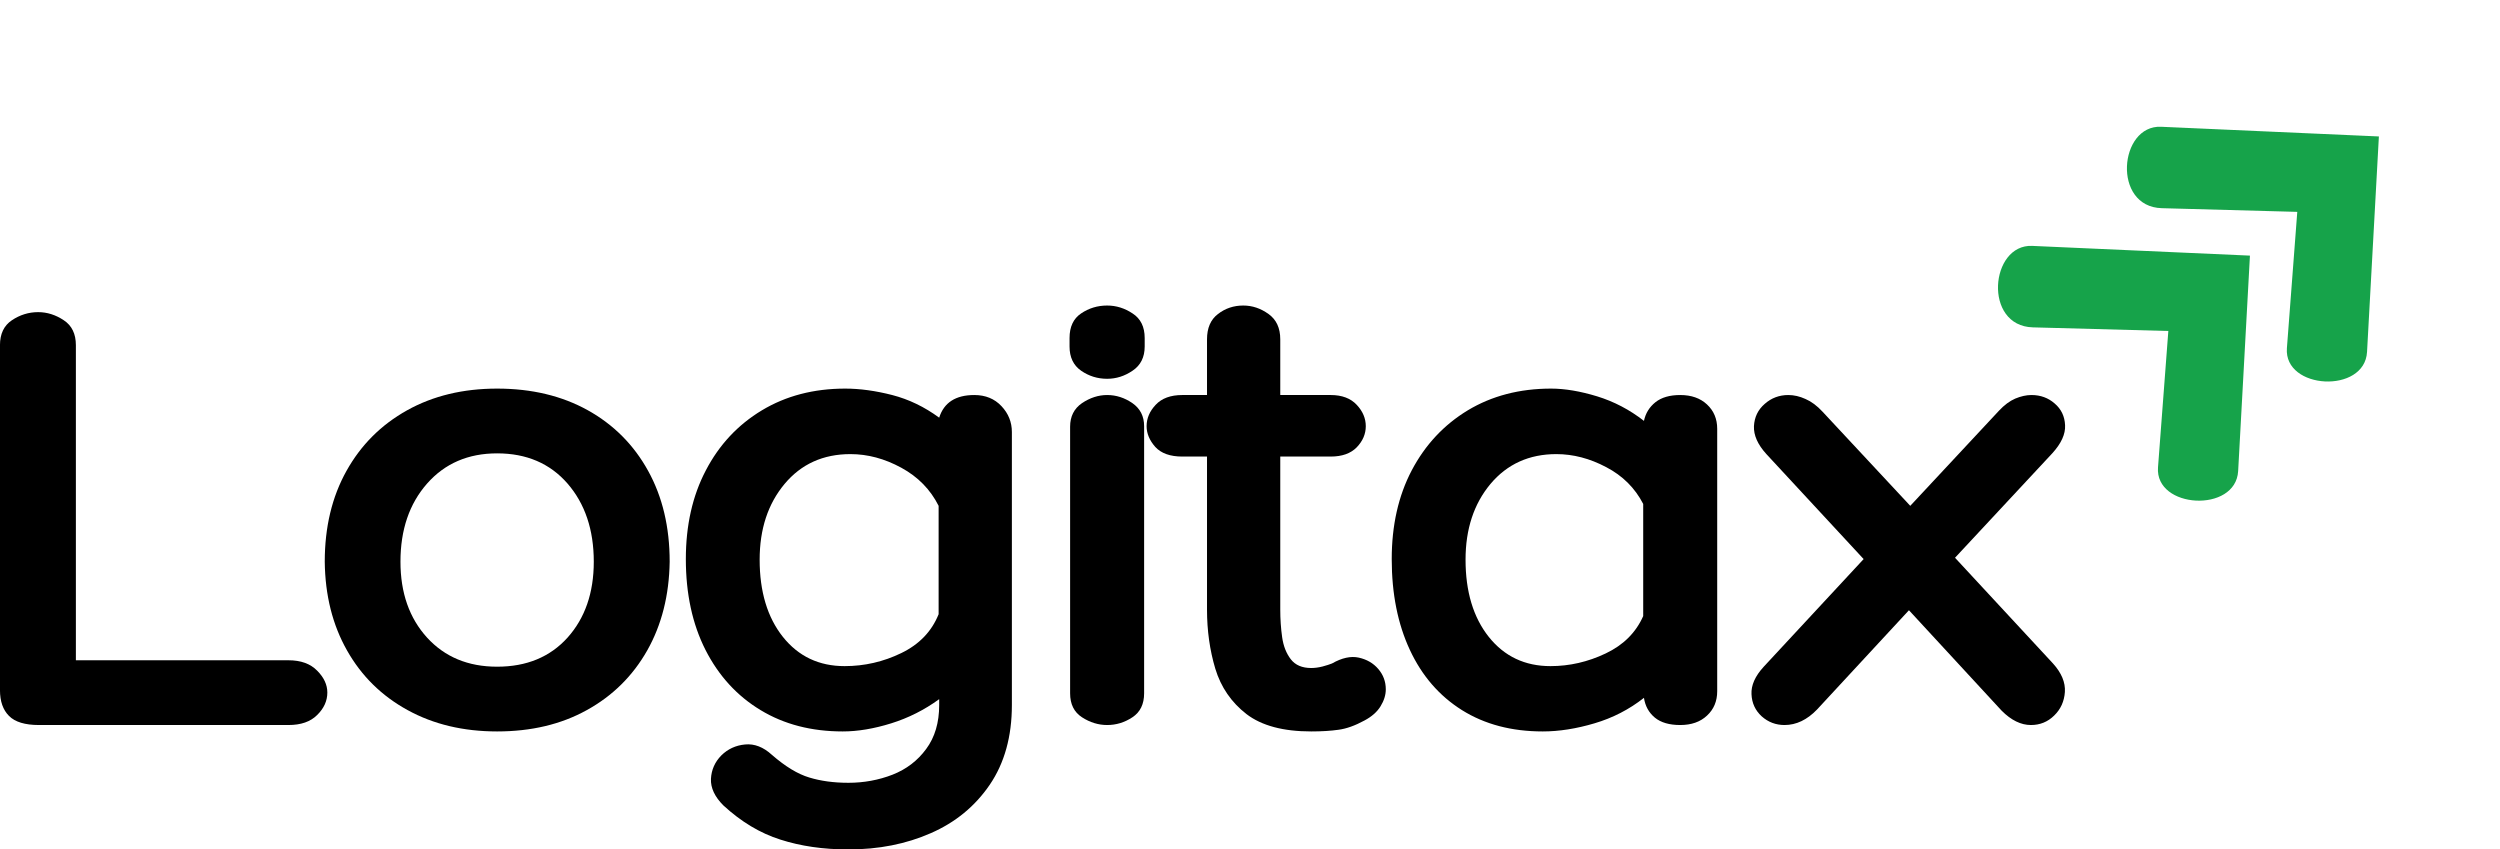
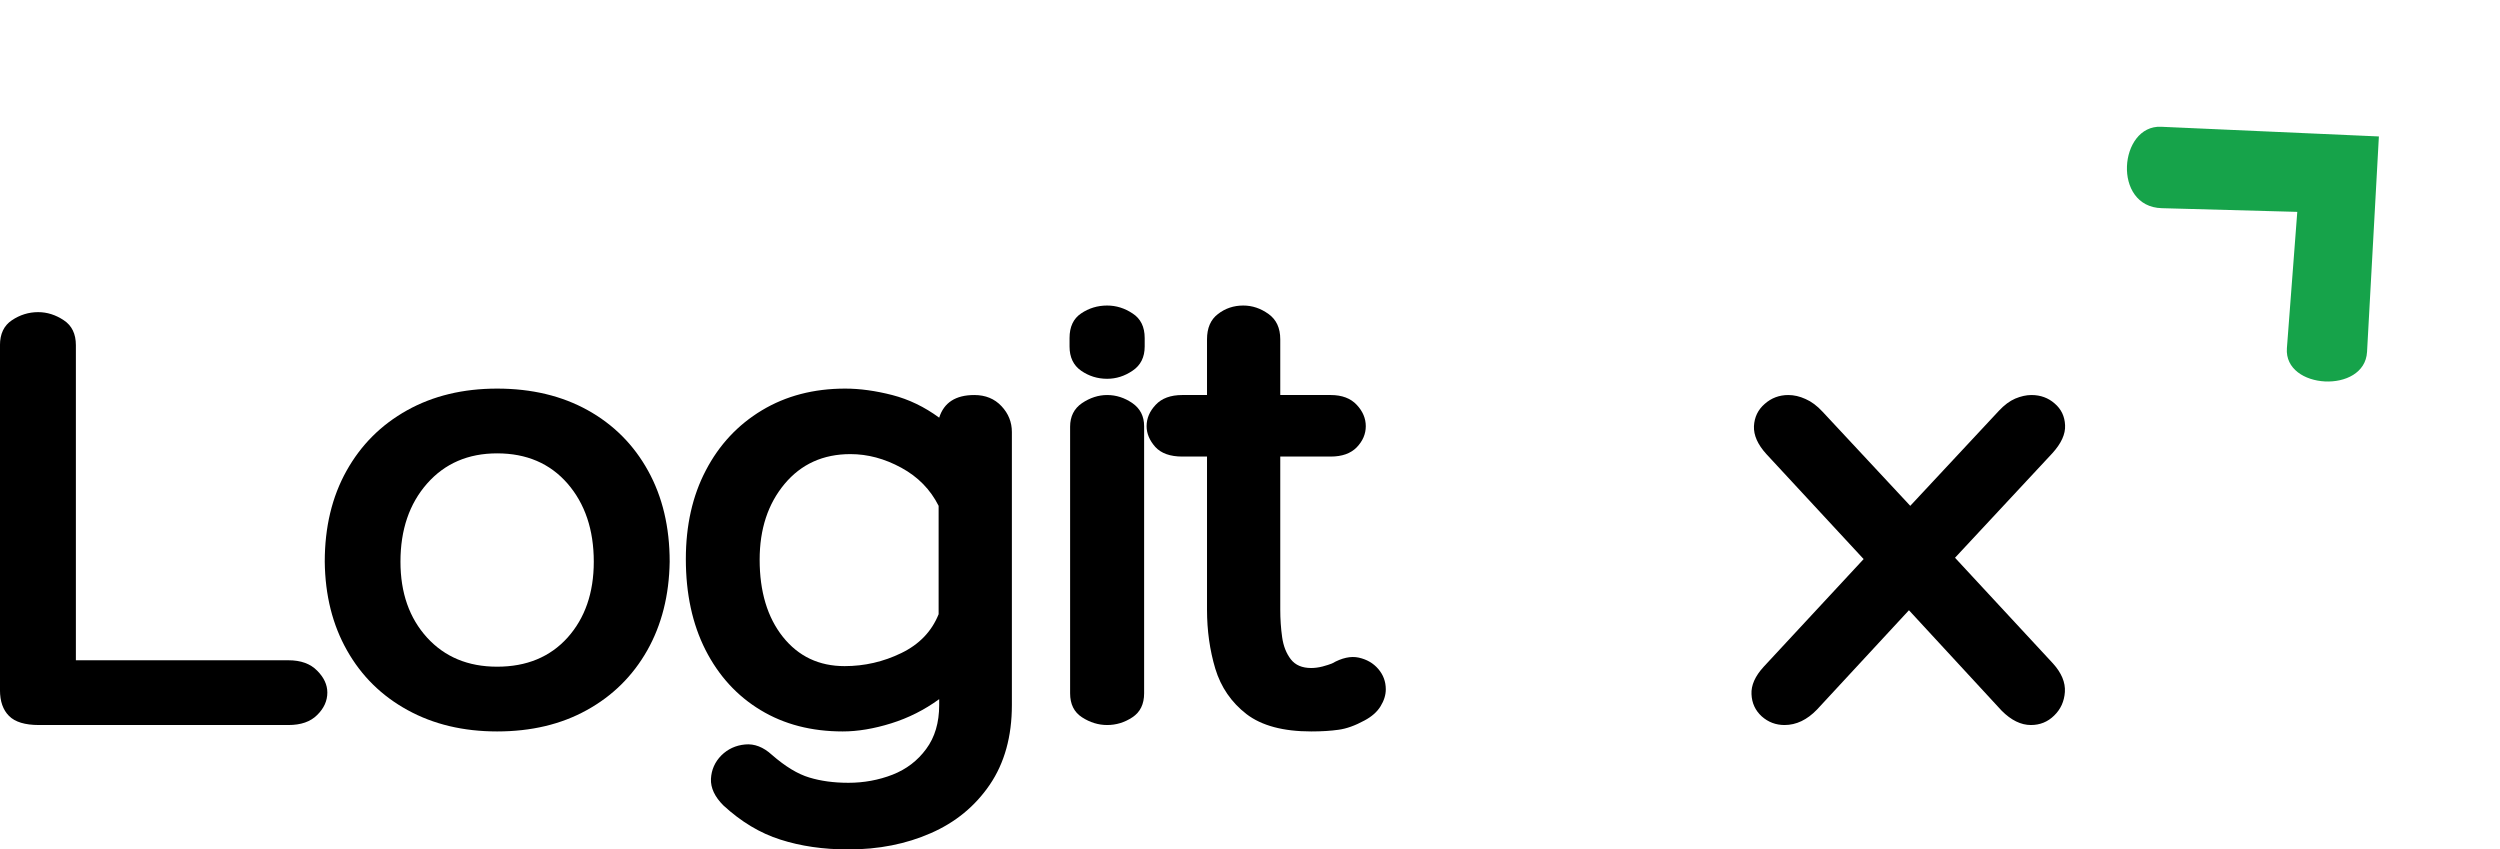
<svg xmlns="http://www.w3.org/2000/svg" zoomAndPan="magnify" preserveAspectRatio="xMidYMid meet" version="1.0" viewBox="102.52 144.84 206.91 70.3">
  <defs>
    <g />
    <clipPath id="b507177be3">
      <path d="M 267 165 L 289 165 L 289 187 L 267 187 Z M 267 165 " clip-rule="nonzero" />
    </clipPath>
    <clipPath id="6b12dffc06">
-       <path d="M 263.527 168.453 L 278.398 154.707 L 298.762 176.738 L 283.891 190.484 Z M 263.527 168.453 " clip-rule="nonzero" />
-     </clipPath>
+       </clipPath>
    <clipPath id="5de212cf52">
      <path d="M 263.527 168.453 L 278.398 154.707 L 298.762 176.738 L 283.891 190.484 Z M 263.527 168.453 " clip-rule="nonzero" />
    </clipPath>
    <clipPath id="d40dad818c">
      <path d="M 278 155 L 300 155 L 300 177 L 278 177 Z M 278 155 " clip-rule="nonzero" />
    </clipPath>
    <clipPath id="b449c23b9f">
      <path d="M 274.199 158.59 L 289.07 144.844 L 309.43 166.875 L 294.559 180.621 Z M 274.199 158.59 " clip-rule="nonzero" />
    </clipPath>
    <clipPath id="0da67b2655">
      <path d="M 274.199 158.59 L 289.07 144.844 L 309.43 166.875 L 294.559 180.621 Z M 274.199 158.59 " clip-rule="nonzero" />
    </clipPath>
  </defs>
  <g clip-path="url(#b507177be3)">
    <g clip-path="url(#6b12dffc06)">
      <g clip-path="url(#5de212cf52)">
-         <path fill="#16a34a" d="M 288.734 165.996 L 270.711 165.191 C 267.227 165.039 266.641 171.82 270.766 171.934 L 281.98 172.234 L 281.125 183.52 C 280.863 186.957 287.566 187.32 287.758 183.828 Z M 288.734 165.996 " fill-opacity="1" fill-rule="nonzero" />
-       </g>
+         </g>
    </g>
  </g>
  <g clip-path="url(#d40dad818c)">
    <g clip-path="url(#b449c23b9f)">
      <g clip-path="url(#0da67b2655)">
        <path fill="#16a34a" d="M 299.406 156.133 L 281.379 155.332 C 277.898 155.176 277.312 161.957 281.438 162.07 L 292.652 162.375 L 291.793 173.66 C 291.535 177.094 298.234 177.457 298.426 173.965 Z M 299.406 156.133 " fill-opacity="1" fill-rule="nonzero" />
      </g>
    </g>
  </g>
  <g fill="#000000" fill-opacity="1">
    <g transform="translate(99.456, 204.846)">
      <g>
        <path d="M 6.281 0 C 5.133 0 4.312 -0.25 3.812 -0.75 C 3.312 -1.25 3.062 -1.961 3.062 -2.891 L 3.062 -31.438 C 3.062 -32.375 3.391 -33.062 4.047 -33.5 C 4.711 -33.945 5.438 -34.172 6.219 -34.172 C 6.969 -34.172 7.676 -33.945 8.344 -33.5 C 9.008 -33.062 9.344 -32.375 9.344 -31.438 L 9.344 -5.359 L 26.938 -5.359 C 27.969 -5.359 28.758 -5.07 29.312 -4.5 C 29.875 -3.938 30.156 -3.332 30.156 -2.688 C 30.156 -2 29.875 -1.379 29.312 -0.828 C 28.758 -0.273 27.969 0 26.938 0 Z M 6.281 0 " />
      </g>
    </g>
  </g>
  <g fill="#000000" fill-opacity="1">
    <g transform="translate(128.32, 204.846)">
      <g>
        <path d="M 15.344 -27.844 C 18.207 -27.844 20.711 -27.242 22.859 -26.047 C 25.004 -24.848 26.664 -23.176 27.844 -21.031 C 29.031 -18.883 29.625 -16.379 29.625 -13.516 C 29.582 -10.734 28.961 -8.285 27.766 -6.172 C 26.566 -4.055 24.898 -2.41 22.766 -1.234 C 20.641 -0.055 18.164 0.531 15.344 0.531 C 12.551 0.531 10.082 -0.055 7.938 -1.234 C 5.789 -2.41 4.117 -4.055 2.922 -6.172 C 1.723 -8.285 1.109 -10.734 1.078 -13.516 C 1.078 -16.379 1.676 -18.883 2.875 -21.031 C 4.07 -23.176 5.742 -24.848 7.891 -26.047 C 10.035 -27.242 12.52 -27.844 15.344 -27.844 Z M 15.344 -4.828 C 17.781 -4.828 19.723 -5.629 21.172 -7.234 C 22.617 -8.848 23.344 -10.941 23.344 -13.516 C 23.344 -16.16 22.617 -18.316 21.172 -19.984 C 19.723 -21.648 17.781 -22.484 15.344 -22.484 C 12.945 -22.484 11.016 -21.648 9.547 -19.984 C 8.078 -18.316 7.344 -16.16 7.344 -13.516 C 7.344 -10.941 8.078 -8.848 9.547 -7.234 C 11.016 -5.629 12.945 -4.828 15.344 -4.828 Z M 15.344 -4.828 " />
      </g>
    </g>
  </g>
  <g fill="#000000" fill-opacity="1">
    <g transform="translate(158.095, 204.846)">
      <g>
        <path d="M 25.062 -27.312 C 25.988 -27.312 26.738 -27.004 27.312 -26.391 C 27.883 -25.785 28.172 -25.07 28.172 -24.25 L 28.172 -1.656 C 28.172 0.945 27.562 3.145 26.344 4.938 C 25.125 6.727 23.492 8.066 21.453 8.953 C 19.422 9.848 17.148 10.297 14.641 10.297 C 12.566 10.297 10.691 10.023 9.016 9.484 C 7.336 8.953 5.766 8.008 4.297 6.656 C 3.578 5.938 3.234 5.203 3.266 4.453 C 3.305 3.703 3.594 3.055 4.125 2.516 C 4.664 1.984 5.32 1.68 6.094 1.609 C 6.863 1.535 7.602 1.82 8.312 2.469 C 9.426 3.438 10.457 4.062 11.406 4.344 C 12.352 4.633 13.43 4.781 14.641 4.781 C 15.93 4.781 17.148 4.555 18.297 4.109 C 19.441 3.66 20.367 2.953 21.078 1.984 C 21.797 1.016 22.156 -0.195 22.156 -1.656 L 22.156 -2.141 C 20.938 -1.254 19.613 -0.586 18.188 -0.141 C 16.758 0.305 15.422 0.531 14.172 0.531 C 11.586 0.531 9.32 -0.055 7.375 -1.234 C 5.426 -2.41 3.906 -4.07 2.812 -6.219 C 1.727 -8.363 1.188 -10.867 1.188 -13.734 C 1.188 -16.523 1.738 -18.973 2.844 -21.078 C 3.945 -23.191 5.492 -24.848 7.484 -26.047 C 9.473 -27.242 11.77 -27.844 14.375 -27.844 C 15.594 -27.844 16.891 -27.664 18.266 -27.312 C 19.641 -26.957 20.938 -26.332 22.156 -25.438 C 22.551 -26.688 23.52 -27.312 25.062 -27.312 Z M 14.328 -4.875 C 15.973 -4.875 17.535 -5.234 19.016 -5.953 C 20.504 -6.672 21.535 -7.742 22.109 -9.172 L 22.109 -18.141 C 21.43 -19.492 20.398 -20.547 19.016 -21.297 C 17.641 -22.047 16.238 -22.422 14.812 -22.422 C 12.551 -22.422 10.734 -21.598 9.359 -19.953 C 7.984 -18.305 7.297 -16.219 7.297 -13.688 C 7.297 -11.039 7.938 -8.91 9.219 -7.297 C 10.508 -5.68 12.211 -4.875 14.328 -4.875 Z M 14.328 -4.875 " />
      </g>
    </g>
  </g>
  <g fill="#000000" fill-opacity="1">
    <g transform="translate(189.212, 204.846)">
      <g>
        <path d="M 8.047 -31.328 C 8.047 -30.441 7.711 -29.773 7.047 -29.328 C 6.391 -28.879 5.688 -28.656 4.938 -28.656 C 4.145 -28.656 3.426 -28.879 2.781 -29.328 C 2.145 -29.773 1.828 -30.441 1.828 -31.328 L 1.828 -32.031 C 1.828 -32.957 2.145 -33.633 2.781 -34.062 C 3.426 -34.5 4.145 -34.719 4.938 -34.719 C 5.688 -34.719 6.391 -34.5 7.047 -34.062 C 7.711 -33.633 8.047 -32.957 8.047 -32.031 Z M 1.875 -24.688 C 1.875 -25.539 2.203 -26.191 2.859 -26.641 C 3.523 -27.086 4.219 -27.312 4.938 -27.312 C 5.688 -27.312 6.383 -27.086 7.031 -26.641 C 7.676 -26.191 8 -25.555 8 -24.734 L 8 -2.625 C 8 -1.727 7.676 -1.066 7.031 -0.641 C 6.383 -0.211 5.688 0 4.938 0 C 4.219 0 3.523 -0.211 2.859 -0.641 C 2.203 -1.066 1.875 -1.727 1.875 -2.625 Z M 1.875 -24.688 " />
      </g>
    </g>
  </g>
  <g fill="#000000" fill-opacity="1">
    <g transform="translate(198.011, 204.846)">
      <g>
        <path d="M 14.75 -5.094 C 15.57 -5.562 16.312 -5.723 16.969 -5.578 C 17.633 -5.43 18.172 -5.117 18.578 -4.641 C 18.992 -4.16 19.203 -3.598 19.203 -2.953 C 19.203 -2.484 19.055 -2.016 18.766 -1.547 C 18.484 -1.086 18.039 -0.695 17.438 -0.375 C 16.656 0.051 15.941 0.305 15.297 0.391 C 14.648 0.484 13.895 0.531 13.031 0.531 C 10.707 0.531 8.922 0.051 7.672 -0.906 C 6.422 -1.875 5.562 -3.125 5.094 -4.656 C 4.633 -6.195 4.406 -7.828 4.406 -9.547 L 4.406 -22.219 L 2.359 -22.219 C 1.359 -22.219 0.613 -22.484 0.125 -23.016 C -0.352 -23.555 -0.594 -24.129 -0.594 -24.734 C -0.594 -25.379 -0.344 -25.969 0.156 -26.5 C 0.656 -27.039 1.391 -27.312 2.359 -27.312 L 4.406 -27.312 L 4.406 -31.922 C 4.406 -32.859 4.707 -33.555 5.312 -34.016 C 5.914 -34.484 6.613 -34.719 7.406 -34.719 C 8.156 -34.719 8.852 -34.484 9.5 -34.016 C 10.145 -33.555 10.469 -32.859 10.469 -31.922 L 10.469 -27.312 L 14.641 -27.312 C 15.578 -27.312 16.297 -27.039 16.797 -26.5 C 17.297 -25.969 17.547 -25.379 17.547 -24.734 C 17.547 -24.086 17.297 -23.504 16.797 -22.984 C 16.297 -22.473 15.578 -22.219 14.641 -22.219 L 10.469 -22.219 L 10.469 -9.547 C 10.469 -8.766 10.52 -8.004 10.625 -7.266 C 10.727 -6.535 10.969 -5.926 11.344 -5.438 C 11.719 -4.957 12.281 -4.719 13.031 -4.719 C 13.32 -4.719 13.633 -4.758 13.969 -4.844 C 14.312 -4.938 14.57 -5.02 14.75 -5.094 Z M 14.75 -5.094 " />
      </g>
    </g>
  </g>
  <g fill="#000000" fill-opacity="1">
    <g transform="translate(216.627, 204.846)">
      <g>
-         <path d="M 24.953 -27.312 C 25.879 -27.312 26.617 -27.051 27.172 -26.531 C 27.734 -26.008 28.016 -25.336 28.016 -24.516 L 28.016 -2.797 C 28.016 -1.973 27.734 -1.301 27.172 -0.781 C 26.617 -0.258 25.879 0 24.953 0 C 24.055 0 23.359 -0.203 22.859 -0.609 C 22.359 -1.023 22.055 -1.57 21.953 -2.25 C 20.734 -1.289 19.367 -0.586 17.859 -0.141 C 16.359 0.305 14.93 0.531 13.578 0.531 C 11.004 0.531 8.773 -0.055 6.891 -1.234 C 5.016 -2.41 3.578 -4.07 2.578 -6.219 C 1.578 -8.363 1.078 -10.867 1.078 -13.734 C 1.078 -16.523 1.629 -18.973 2.734 -21.078 C 3.848 -23.191 5.395 -24.848 7.375 -26.047 C 9.363 -27.242 11.66 -27.844 14.266 -27.844 C 15.41 -27.844 16.68 -27.629 18.078 -27.203 C 19.473 -26.773 20.766 -26.098 21.953 -25.172 C 22.086 -25.805 22.406 -26.32 22.906 -26.719 C 23.406 -27.113 24.086 -27.312 24.953 -27.312 Z M 14.219 -4.875 C 15.789 -4.875 17.312 -5.223 18.781 -5.922 C 20.25 -6.617 21.285 -7.648 21.891 -9.016 L 21.891 -18.297 C 21.211 -19.617 20.191 -20.633 18.828 -21.344 C 17.473 -22.062 16.098 -22.422 14.703 -22.422 C 12.453 -22.422 10.633 -21.598 9.25 -19.953 C 7.875 -18.305 7.188 -16.219 7.188 -13.688 C 7.188 -11.039 7.828 -8.91 9.109 -7.297 C 10.398 -5.68 12.102 -4.875 14.219 -4.875 Z M 14.219 -4.875 " />
-       </g>
+         </g>
    </g>
  </g>
  <g fill="#000000" fill-opacity="1">
    <g transform="translate(247.637, 204.846)">
      <g>
        <path d="M 24.797 -5.094 C 25.504 -4.312 25.832 -3.523 25.781 -2.734 C 25.727 -1.953 25.43 -1.301 24.891 -0.781 C 24.359 -0.258 23.719 0 22.969 0 C 22.145 0 21.336 -0.395 20.547 -1.188 L 12.875 -9.5 L 5.266 -1.281 C 4.441 -0.426 3.547 0 2.578 0 C 1.859 0 1.227 -0.238 0.688 -0.719 C 0.156 -1.207 -0.125 -1.816 -0.156 -2.547 C -0.195 -3.285 0.141 -4.047 0.859 -4.828 L 9.125 -13.734 L 1.078 -22.422 C 0.359 -23.211 0.016 -23.984 0.047 -24.734 C 0.086 -25.484 0.383 -26.098 0.938 -26.578 C 1.488 -27.066 2.141 -27.312 2.891 -27.312 C 3.359 -27.312 3.832 -27.203 4.312 -26.984 C 4.801 -26.773 5.273 -26.422 5.734 -25.922 L 12.984 -18.141 L 20.328 -26.016 C 20.766 -26.484 21.211 -26.816 21.672 -27.016 C 22.141 -27.211 22.586 -27.312 23.016 -27.312 C 23.766 -27.312 24.406 -27.078 24.938 -26.609 C 25.477 -26.148 25.766 -25.551 25.797 -24.812 C 25.836 -24.082 25.484 -23.305 24.734 -22.484 L 16.688 -13.844 Z M 24.797 -5.094 " />
      </g>
    </g>
  </g>
</svg>